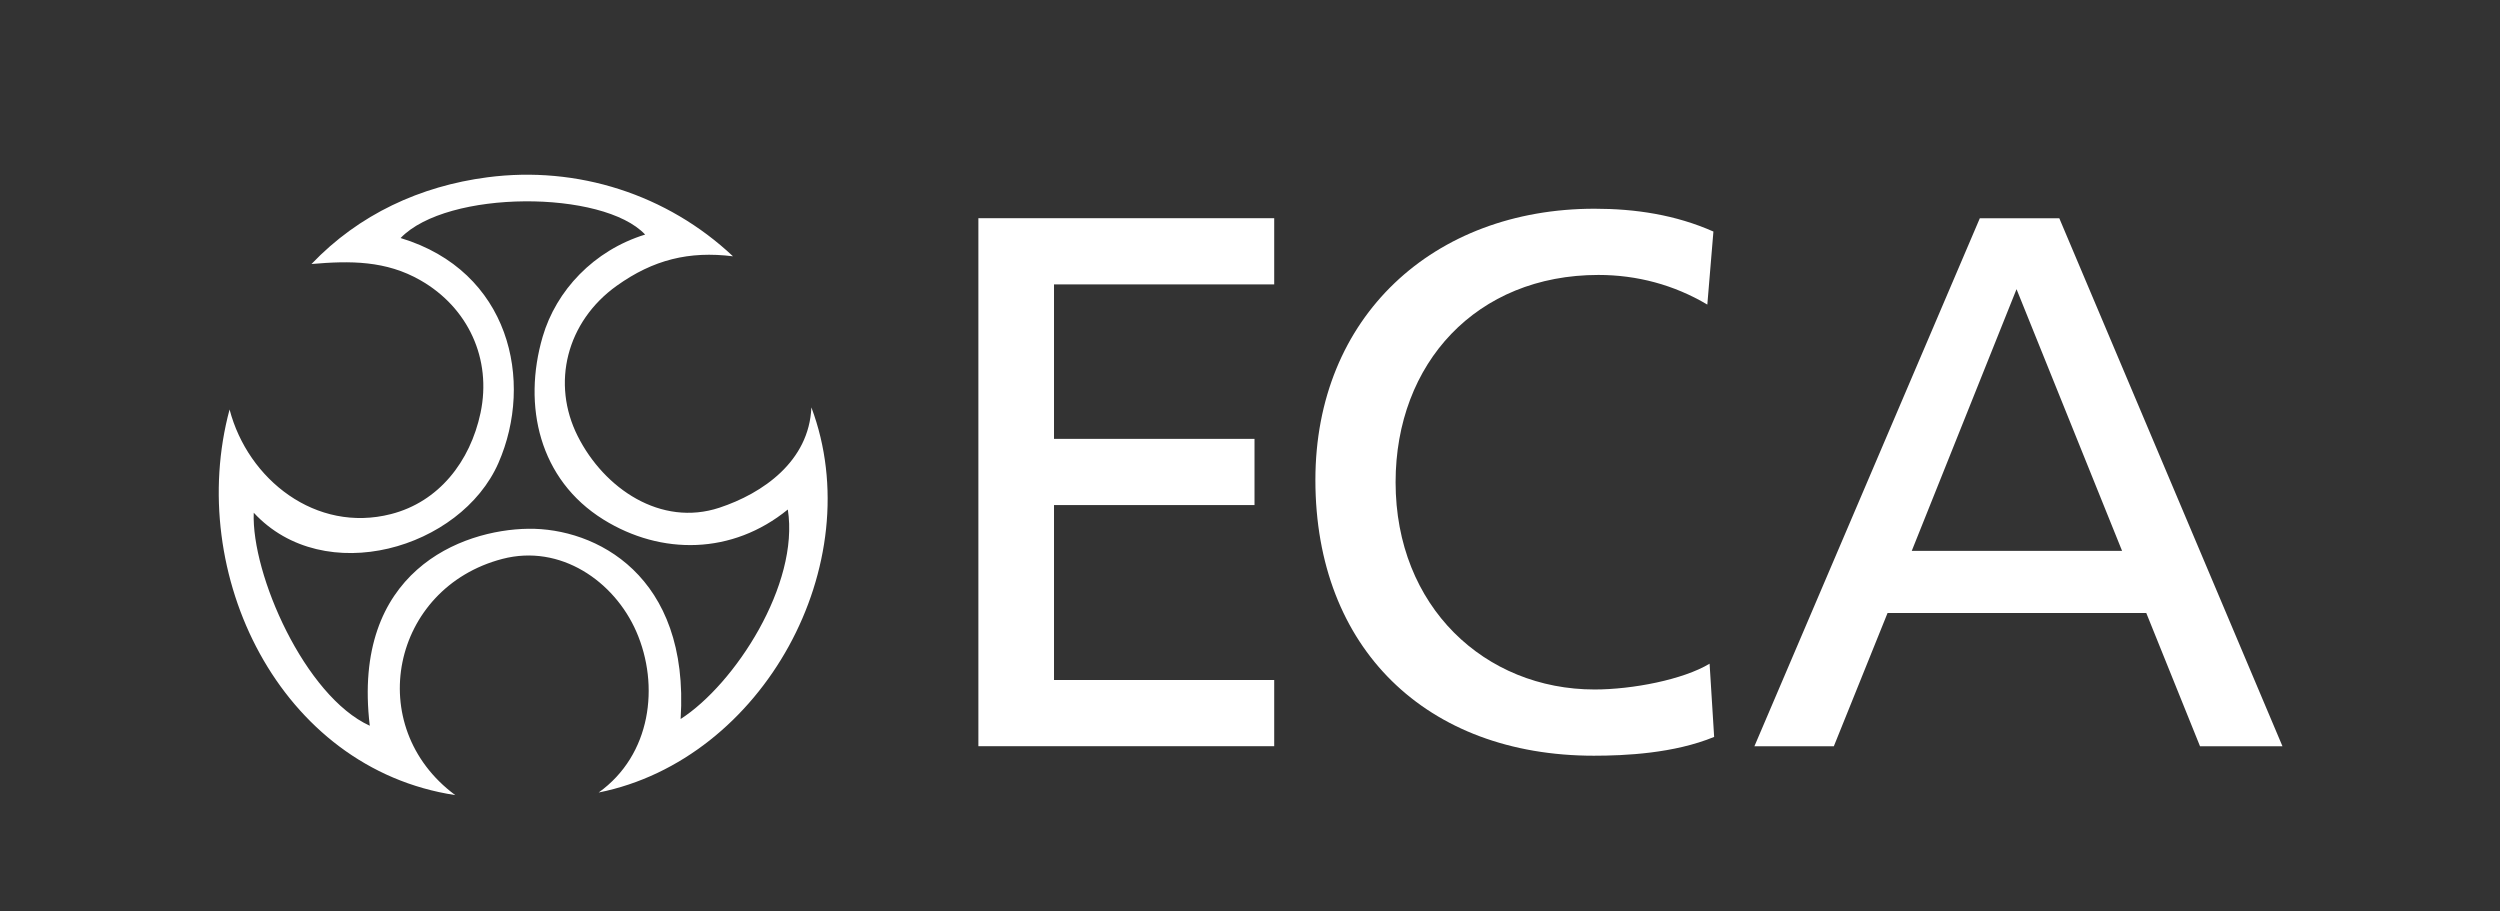
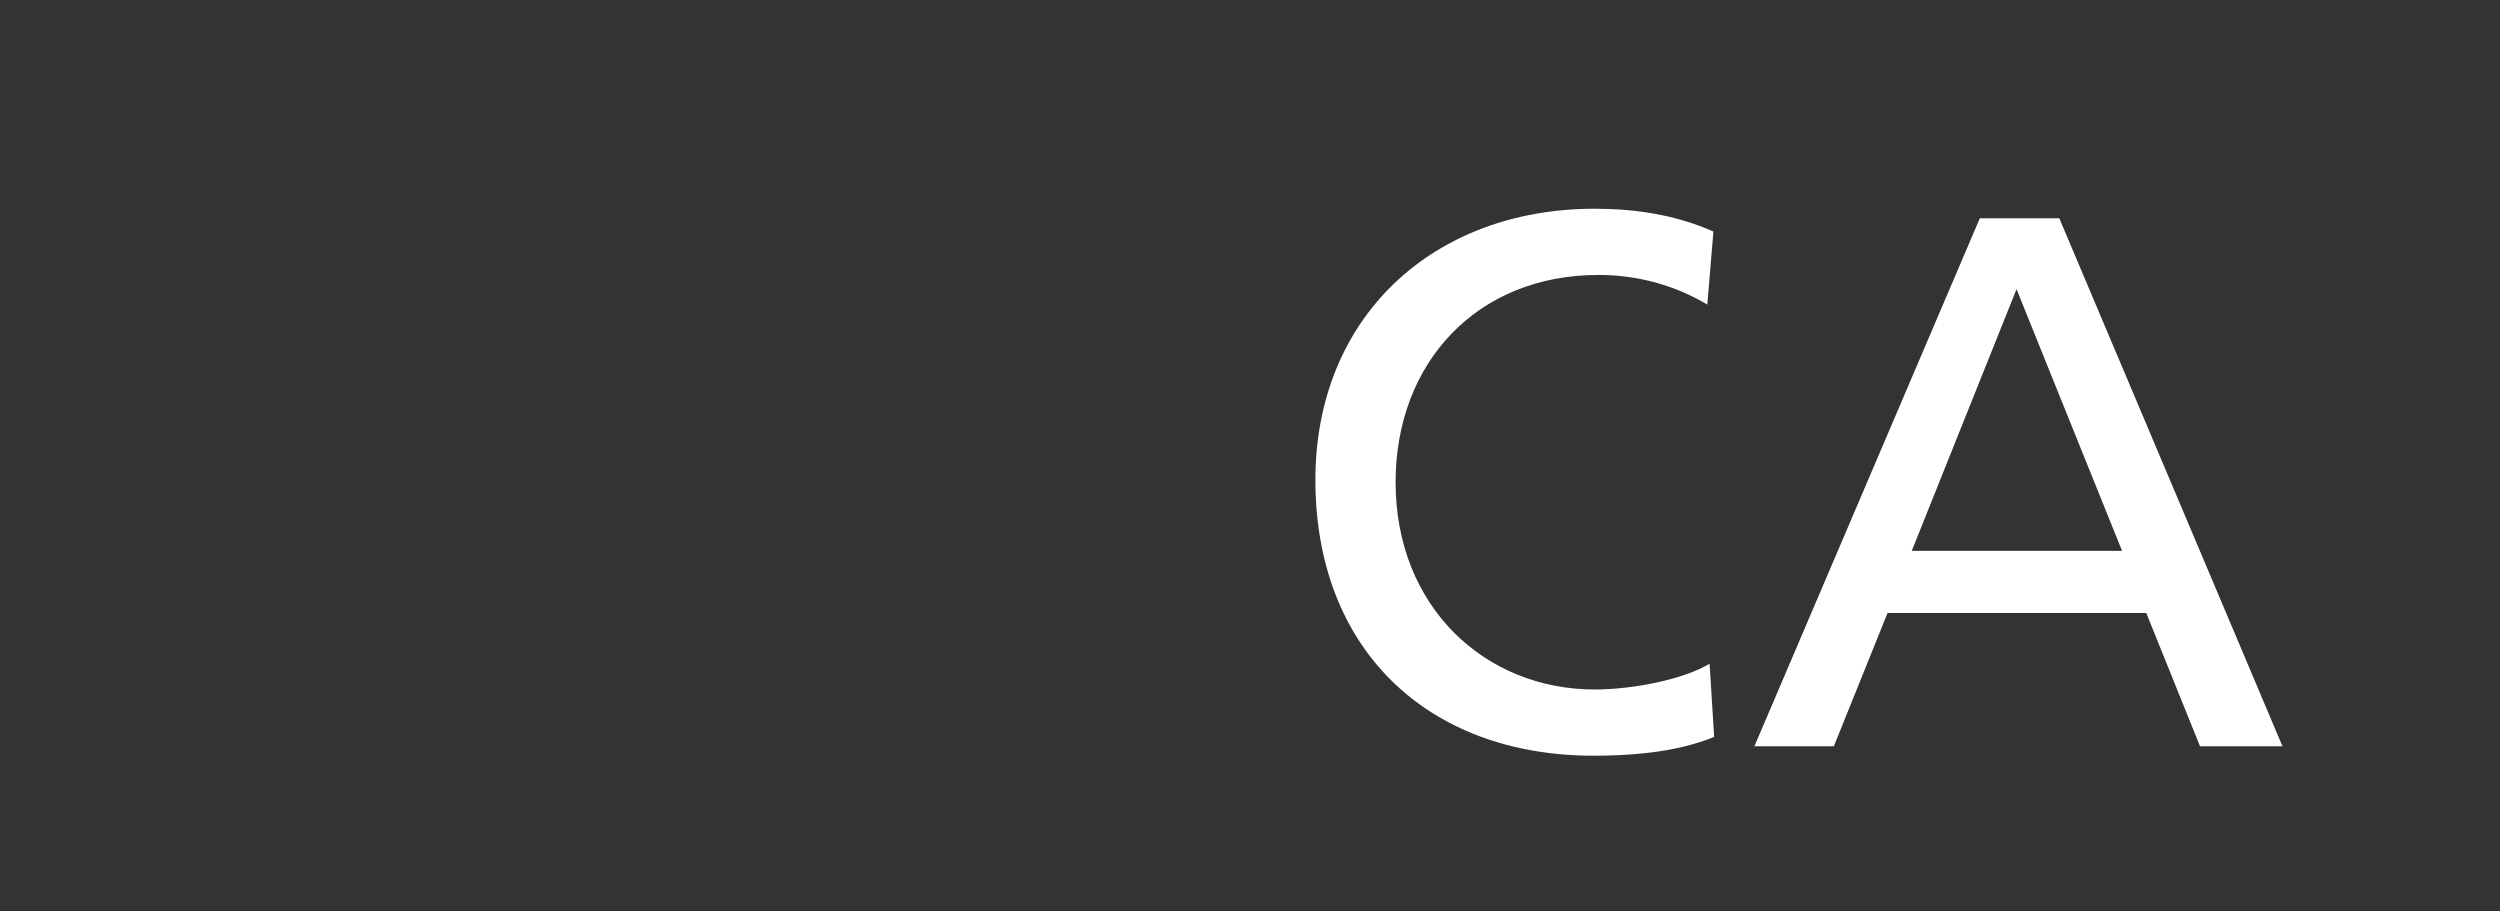
<svg xmlns="http://www.w3.org/2000/svg" xmlns:ns1="http://www.inkscape.org/namespaces/inkscape" xmlns:ns2="http://sodipodi.sourceforge.net/DTD/sodipodi-0.dtd" version="1.1" id="svg566" ns1:version="0.92.0 r15299" ns2:docname="eca.svg" x="0px" y="0px" width="192.055px" height="70px" viewBox="0 6.028 192.055 70" enable-background="new 0 6.028 192.055 70" xml:space="preserve">
  <rect x="0" y="6.028" width="192.055" height="70" fill="#333333" stroke="none" />
  <ns2:namedview units="px" id="base" ns1:window-maximized="1" ns1:cy="-100.42861" ns1:cx="213.43985" ns1:zoom="1.2281984" fit-margin-left="0" borderopacity="1.0" fit-margin-top="0" bordercolor="#666666" showgrid="false" pagecolor="#ffffff" ns1:window-y="-4" ns1:window-x="-4" ns1:window-height="744" ns1:window-width="1280" fit-margin-bottom="0" fit-margin-right="0" ns1:current-layer="layer1" ns1:document-units="mm" ns1:pageshadow="2" ns1:pageopacity="0.0">
	</ns2:namedview>
-   <path id="path80" ns1:connector-curvature="0" fill="#FFFFFF" d="M52.287,61.264c0.707-11.077-6.564-14.687-11.703-14.615  c-5.141,0.069-13.591,3.28-12.177,15.132c-4.979-2.271-9.103-11.629-8.914-16.365c5.415,5.852,15.911,2.759,18.796-3.817  c2.761-6.301,0.869-14.754-7.515-17.285c3.583-3.727,15.57-3.703,18.787-0.266c-3.951,1.216-6.837,4.3-7.874,7.852  c-1.542,5.277-0.283,10.968,4.679,14.046c4.438,2.752,9.897,2.697,14.156-0.777C61.427,50.926,56.453,58.586,52.287,61.264   M62.332,37.324c-0.175,4.145-3.733,6.604-7.067,7.708c-4.485,1.482-8.848-1.454-10.884-5.5c-2.037-4.038-0.869-8.787,2.999-11.552  c2.804-2.003,5.56-2.683,8.93-2.262c-5.048-4.75-11.947-6.979-18.877-6.068c-5.132,0.673-9.856,2.837-13.504,6.66  c2.972-0.259,5.724-0.271,8.377,1.254c3.659,2.091,5.484,6.044,4.609,10.185c-0.794,3.747-3.21,6.836-6.882,7.773  c-5.756,1.475-10.987-2.644-12.397-8.035c-3.388,12.569,3.808,27.569,17.338,29.623c-7.123-5.273-4.902-15.92,3.62-18.146  c4.452-1.162,8.595,1.708,10.288,5.583c1.808,4.143,1.143,9.477-2.894,12.364C58.64,64.377,66.84,49.342,62.332,37.324" />
-   <path id="path82" ns1:connector-curvature="0" fill="#FFFFFF" d="M75.161,22.793h22.726v5.084H80.971v11.864h15.403v5.088  H80.971v13.44h16.916v5.086H75.161V22.793z" />
  <path id="path84" ns1:connector-curvature="0" fill="#FFFFFF" d="M131.16,29.427c-2.557-1.519-5.405-2.277-8.368-2.277  c-9.358,0-15.58,6.77-15.58,15.926c0,9.564,6.862,15.92,15.288,15.92c2.905,0,6.801-0.754,8.834-1.982l0.35,5.626  c-3.08,1.27-6.858,1.444-9.241,1.444c-12.845,0-21.392-8.237-21.392-21.182c0-12.542,9.066-20.839,21.449-20.839  c3.141,0,6.221,0.467,9.128,1.753L131.16,29.427z" />
  <path id="path86" ns1:connector-curvature="0" fill="#FFFFFF" d="M134.777,63.357h6.102l4.127-10.237h19.875l4.129,10.237  h6.334l-17.145-40.563h-6.104L134.777,63.357z M163.022,48.346h-16.157l8.049-20.104L163.022,48.346z" />
</svg>